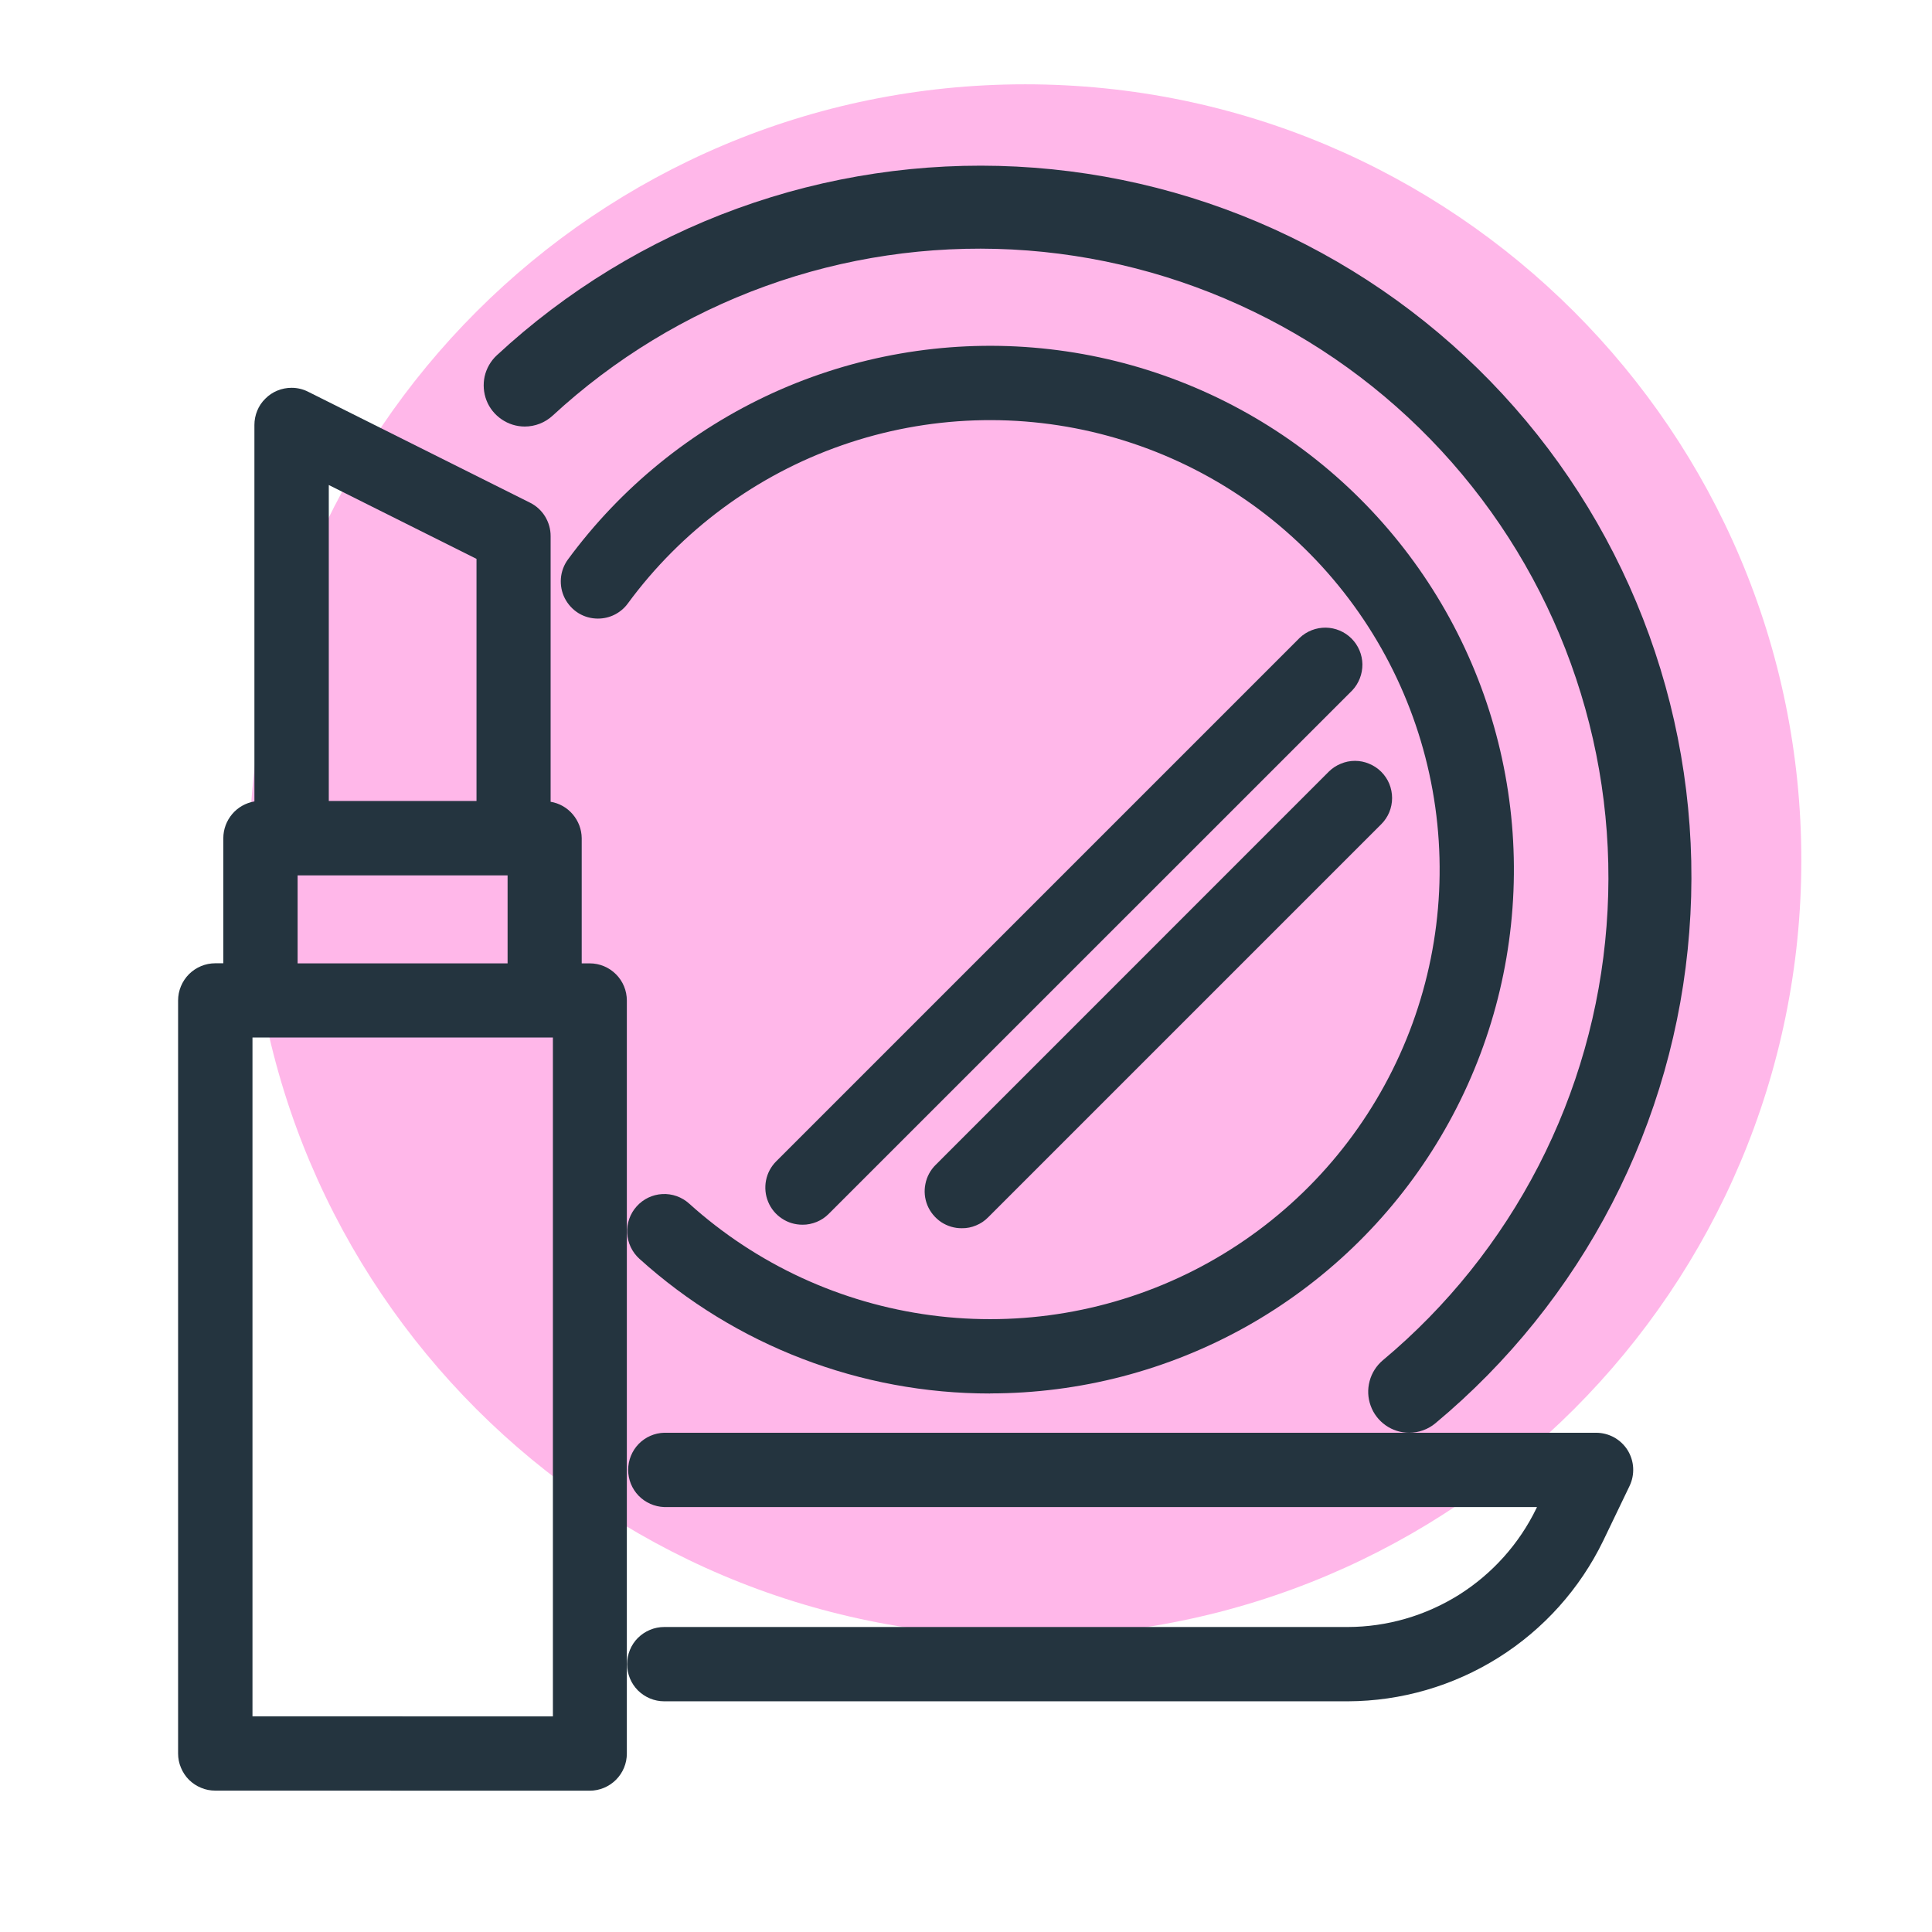
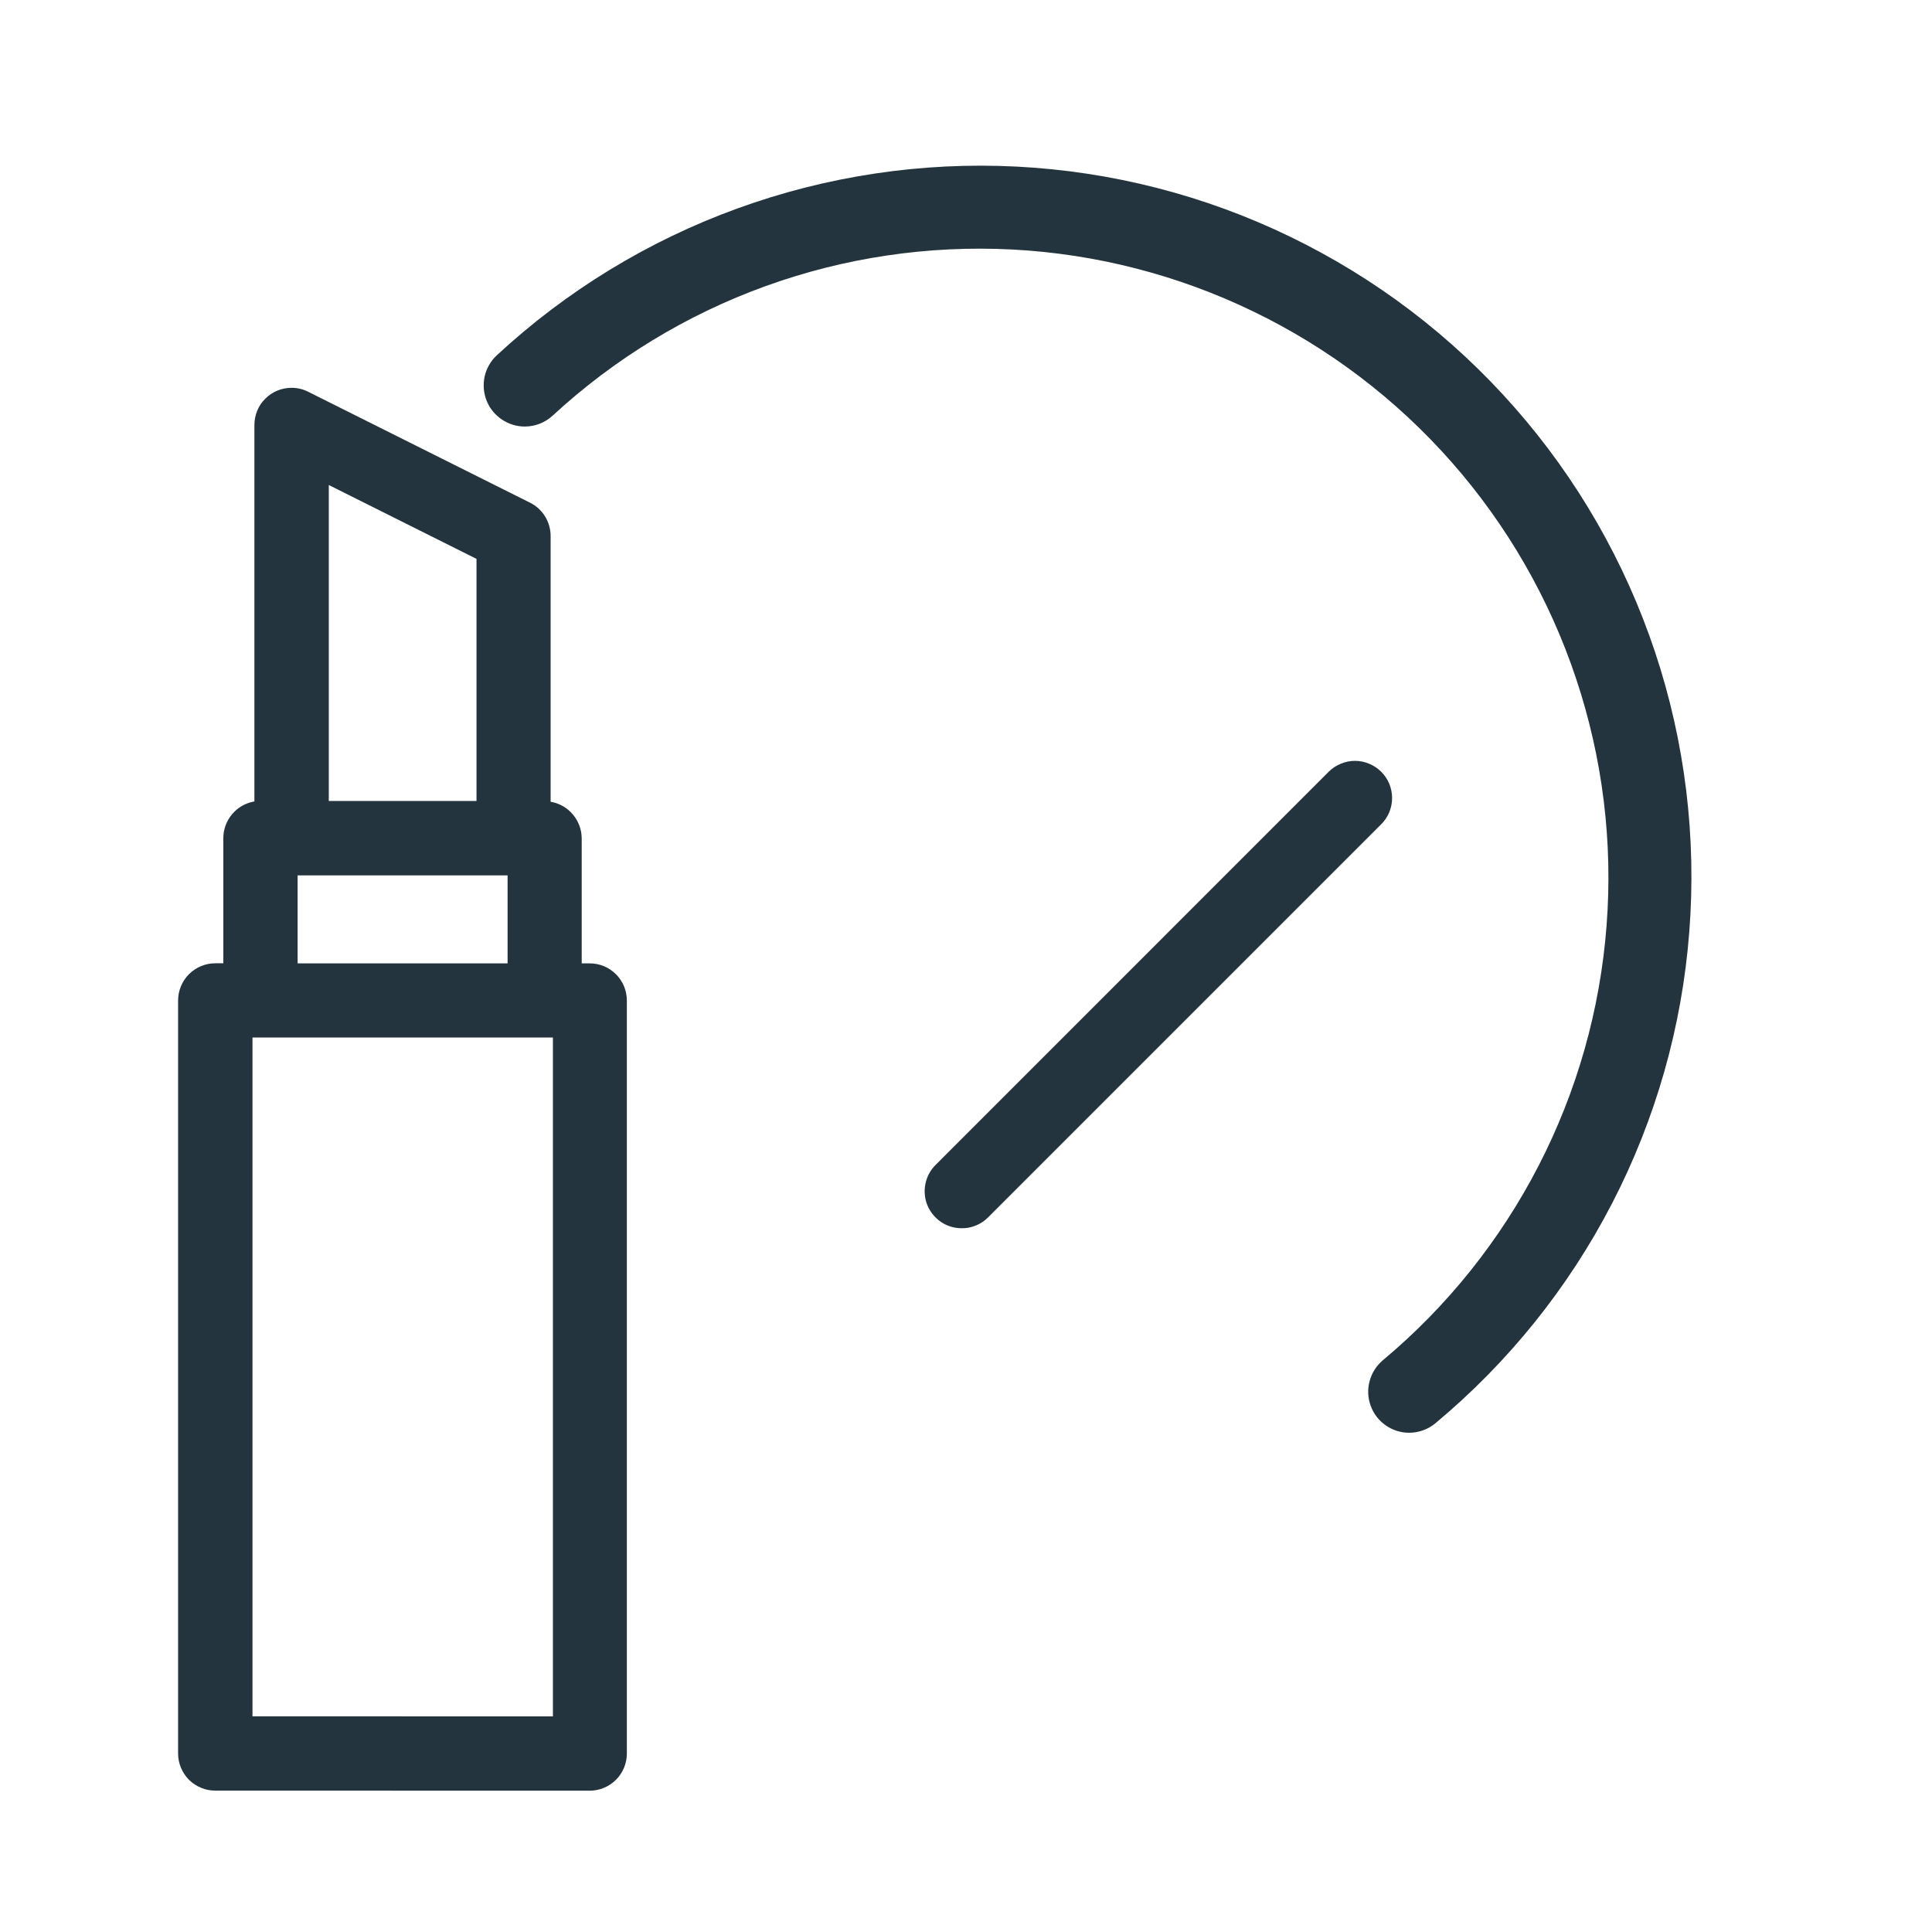
<svg xmlns="http://www.w3.org/2000/svg" width="22" height="22" viewBox="0 0 22 22" fill="none">
-   <path opacity="0.6" d="M11.674 18.635C16.555 18.635 20.512 14.678 20.512 9.797C20.512 4.917 16.555 0.96 11.674 0.96C6.794 0.96 2.837 4.917 2.837 9.797C2.837 14.678 6.794 18.635 11.674 18.635Z" fill="#FF88DA" />
  <path d="M2.451 20.39C2.396 20.39 2.341 20.38 2.29 20.358C2.238 20.337 2.192 20.306 2.152 20.267C2.113 20.228 2.082 20.181 2.061 20.13C2.039 20.079 2.028 20.024 2.028 19.968V11.393C2.028 11.28 2.073 11.173 2.152 11.093C2.232 11.014 2.339 10.969 2.451 10.969H2.543V9.544C2.543 9.444 2.579 9.347 2.644 9.27C2.708 9.194 2.798 9.143 2.897 9.126V4.839C2.897 4.783 2.908 4.728 2.929 4.677C2.95 4.625 2.981 4.579 3.021 4.54C3.06 4.5 3.107 4.469 3.158 4.448C3.209 4.427 3.264 4.416 3.32 4.416C3.386 4.416 3.45 4.431 3.509 4.461L6.037 5.725C6.107 5.76 6.166 5.814 6.207 5.881C6.248 5.948 6.27 6.025 6.27 6.103V9.13C6.368 9.146 6.458 9.197 6.522 9.273C6.587 9.349 6.623 9.445 6.624 9.544V10.97H6.716C6.828 10.97 6.936 11.015 7.015 11.095C7.094 11.174 7.138 11.281 7.138 11.394V19.968C7.138 20.081 7.093 20.188 7.014 20.267C6.935 20.346 6.827 20.391 6.715 20.391L2.451 20.39ZM6.296 19.545V11.814H2.875V19.544L6.296 19.545ZM5.78 10.97V9.968H3.389V10.97L5.78 10.97ZM5.426 9.121V6.364L3.744 5.523V9.121H5.426Z" fill="#24343F" />
-   <path d="M7.563 19.373C7.451 19.373 7.344 19.328 7.264 19.249C7.185 19.169 7.141 19.062 7.141 18.95C7.141 18.838 7.185 18.73 7.264 18.651C7.344 18.572 7.451 18.527 7.563 18.527H15.347C15.796 18.526 16.234 18.398 16.614 18.16C16.993 17.921 17.298 17.581 17.494 17.178L17.502 17.161H7.563C7.453 17.157 7.349 17.111 7.272 17.032C7.196 16.953 7.153 16.848 7.153 16.738C7.153 16.628 7.196 16.522 7.272 16.443C7.349 16.364 7.453 16.318 7.563 16.315H18.174C18.246 16.315 18.316 16.333 18.379 16.367C18.442 16.402 18.495 16.452 18.533 16.512C18.571 16.573 18.593 16.642 18.597 16.713C18.601 16.785 18.587 16.856 18.556 16.921L18.256 17.545C17.991 18.091 17.578 18.552 17.064 18.875C16.55 19.198 15.956 19.371 15.349 19.373L7.563 19.373Z" fill="#24343F" />
  <path d="M16.045 16.315C15.95 16.315 15.856 16.285 15.778 16.23C15.7 16.175 15.64 16.097 15.608 16.007C15.575 15.917 15.571 15.82 15.596 15.727C15.62 15.635 15.673 15.552 15.746 15.49C16.479 14.878 17.082 14.124 17.52 13.275C17.958 12.425 18.221 11.497 18.294 10.544C18.368 9.591 18.25 8.634 17.947 7.727C17.645 6.821 17.164 5.984 16.533 5.266C15.902 4.548 15.134 3.964 14.274 3.548C13.414 3.131 12.48 2.891 11.525 2.841C10.571 2.792 9.616 2.933 8.718 3.258C7.819 3.583 6.995 4.085 6.293 4.733C6.206 4.813 6.093 4.857 5.975 4.857C5.881 4.857 5.789 4.828 5.712 4.775C5.634 4.722 5.574 4.647 5.54 4.56C5.506 4.472 5.499 4.377 5.519 4.285C5.54 4.194 5.588 4.11 5.657 4.046C6.45 3.311 7.382 2.742 8.399 2.373C9.416 2.004 10.496 1.842 11.576 1.897C12.656 1.952 13.715 2.223 14.688 2.694C15.662 3.165 16.532 3.826 17.246 4.639C17.96 5.451 18.504 6.398 18.846 7.424C19.188 8.45 19.32 9.535 19.236 10.613C19.153 11.691 18.854 12.742 18.357 13.703C17.86 14.664 17.176 15.515 16.345 16.207C16.261 16.277 16.155 16.315 16.045 16.315Z" fill="#24343F" />
-   <path d="M11.274 15.868C9.799 15.869 8.376 15.323 7.281 14.334C7.198 14.259 7.148 14.154 7.142 14.042C7.136 13.93 7.175 13.82 7.25 13.737C7.325 13.653 7.43 13.603 7.542 13.597C7.654 13.591 7.764 13.63 7.847 13.705C8.615 14.398 9.575 14.841 10.601 14.977C11.626 15.113 12.668 14.936 13.591 14.468C14.513 14 15.272 13.264 15.767 12.356C16.263 11.448 16.472 10.412 16.367 9.383C16.262 8.354 15.847 7.381 15.178 6.592C14.509 5.803 13.617 5.236 12.619 4.964C11.622 4.692 10.565 4.729 9.588 5.07C8.612 5.41 7.761 6.039 7.149 6.872C7.11 6.926 7.058 6.969 6.999 6.999C6.94 7.029 6.875 7.044 6.808 7.044C6.73 7.044 6.654 7.023 6.587 6.982C6.521 6.941 6.467 6.882 6.431 6.812C6.396 6.743 6.381 6.665 6.387 6.587C6.393 6.509 6.421 6.434 6.467 6.371C7.071 5.55 7.875 4.897 8.802 4.474C9.73 4.052 10.75 3.874 11.766 3.958C12.782 4.042 13.759 4.385 14.605 4.954C15.45 5.523 16.136 6.299 16.596 7.208C17.057 8.118 17.276 9.13 17.234 10.148C17.192 11.167 16.89 12.157 16.356 13.026C15.823 13.894 15.075 14.611 14.186 15.109C13.296 15.606 12.294 15.867 11.274 15.867V15.868Z" fill="#24343F" />
-   <path d="M9.138 13.946C9.054 13.946 8.972 13.922 8.903 13.875C8.833 13.829 8.779 13.763 8.747 13.685C8.715 13.608 8.707 13.523 8.723 13.441C8.739 13.359 8.779 13.284 8.839 13.224L14.8 7.263C14.88 7.187 14.987 7.146 15.097 7.147C15.207 7.149 15.312 7.193 15.39 7.271C15.468 7.349 15.512 7.454 15.514 7.564C15.515 7.674 15.474 7.781 15.399 7.861L9.437 13.822C9.398 13.862 9.351 13.893 9.3 13.914C9.248 13.935 9.193 13.947 9.138 13.946Z" fill="#24343F" />
  <path d="M10.953 13.986C10.869 13.987 10.787 13.962 10.717 13.916C10.648 13.869 10.593 13.803 10.561 13.726C10.529 13.648 10.521 13.563 10.538 13.481C10.554 13.399 10.595 13.323 10.655 13.264L15.13 8.788C15.169 8.749 15.216 8.718 15.267 8.697C15.319 8.675 15.373 8.664 15.429 8.664C15.485 8.664 15.54 8.675 15.591 8.697C15.642 8.718 15.689 8.749 15.728 8.788C15.767 8.827 15.799 8.874 15.82 8.925C15.841 8.977 15.852 9.032 15.852 9.087C15.852 9.143 15.841 9.198 15.82 9.249C15.799 9.3 15.767 9.347 15.728 9.386L11.252 13.862C11.213 13.902 11.166 13.933 11.115 13.954C11.063 13.976 11.008 13.987 10.953 13.986Z" fill="#24343F" />
</svg>